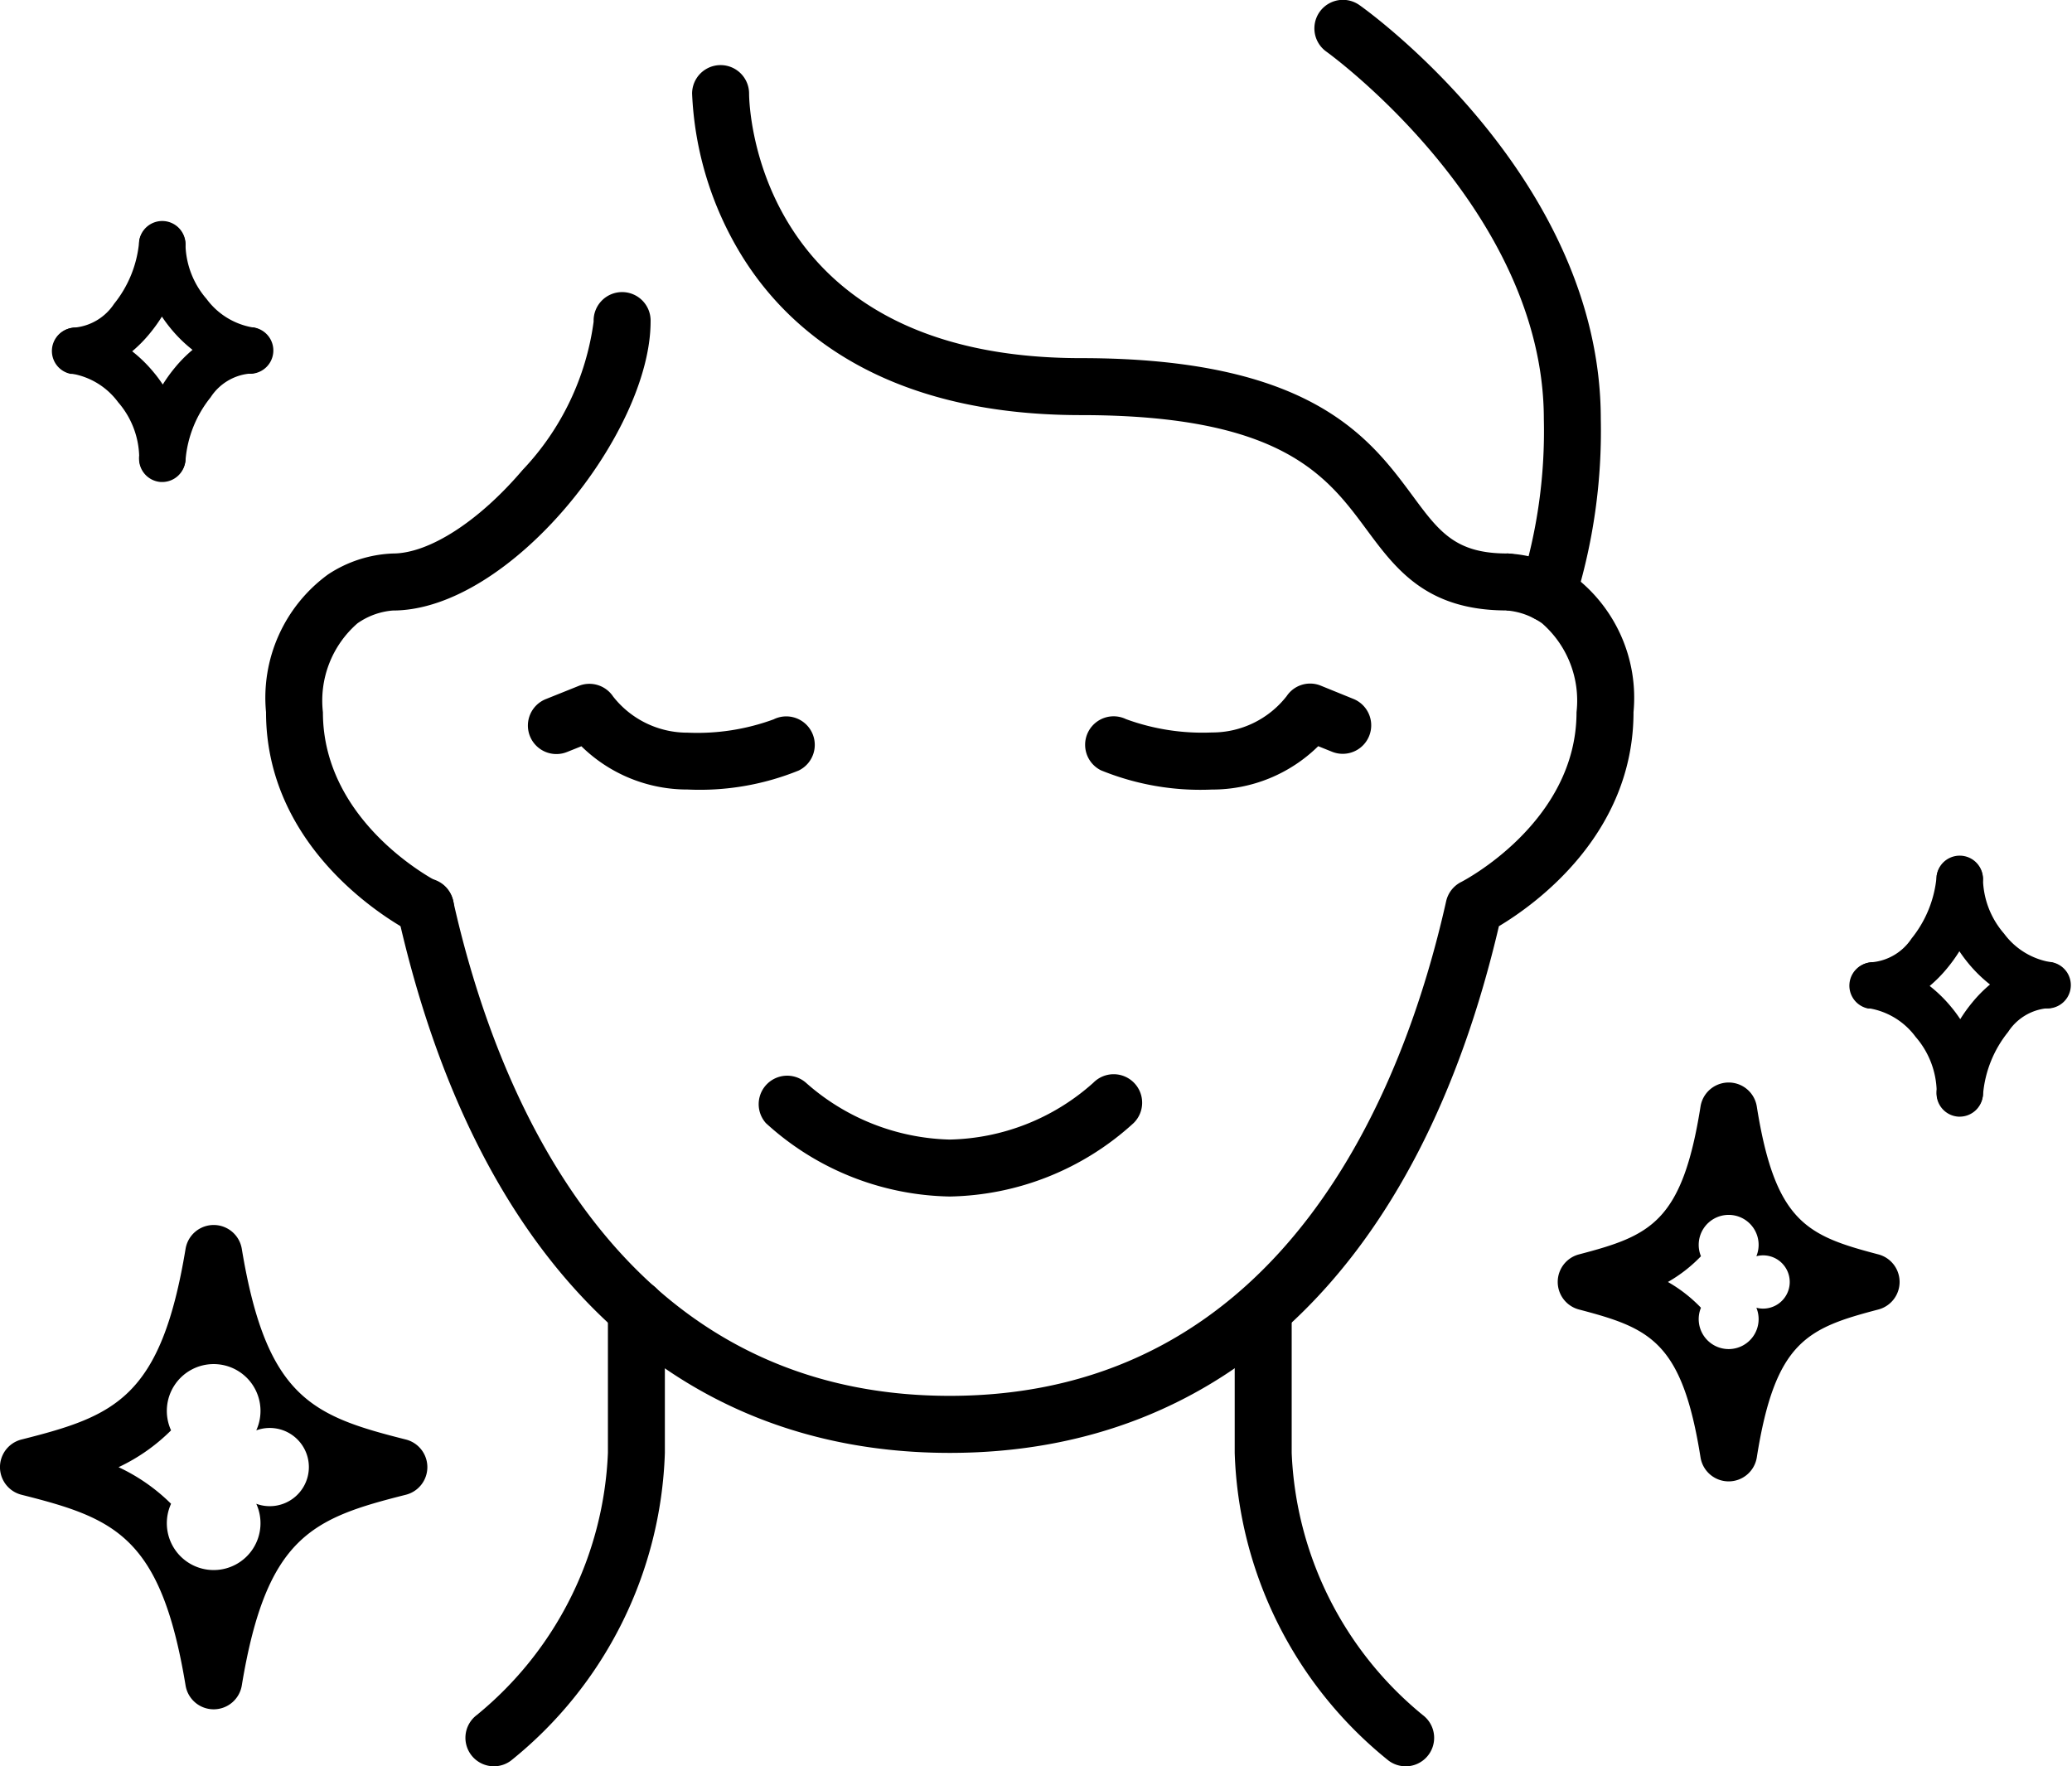
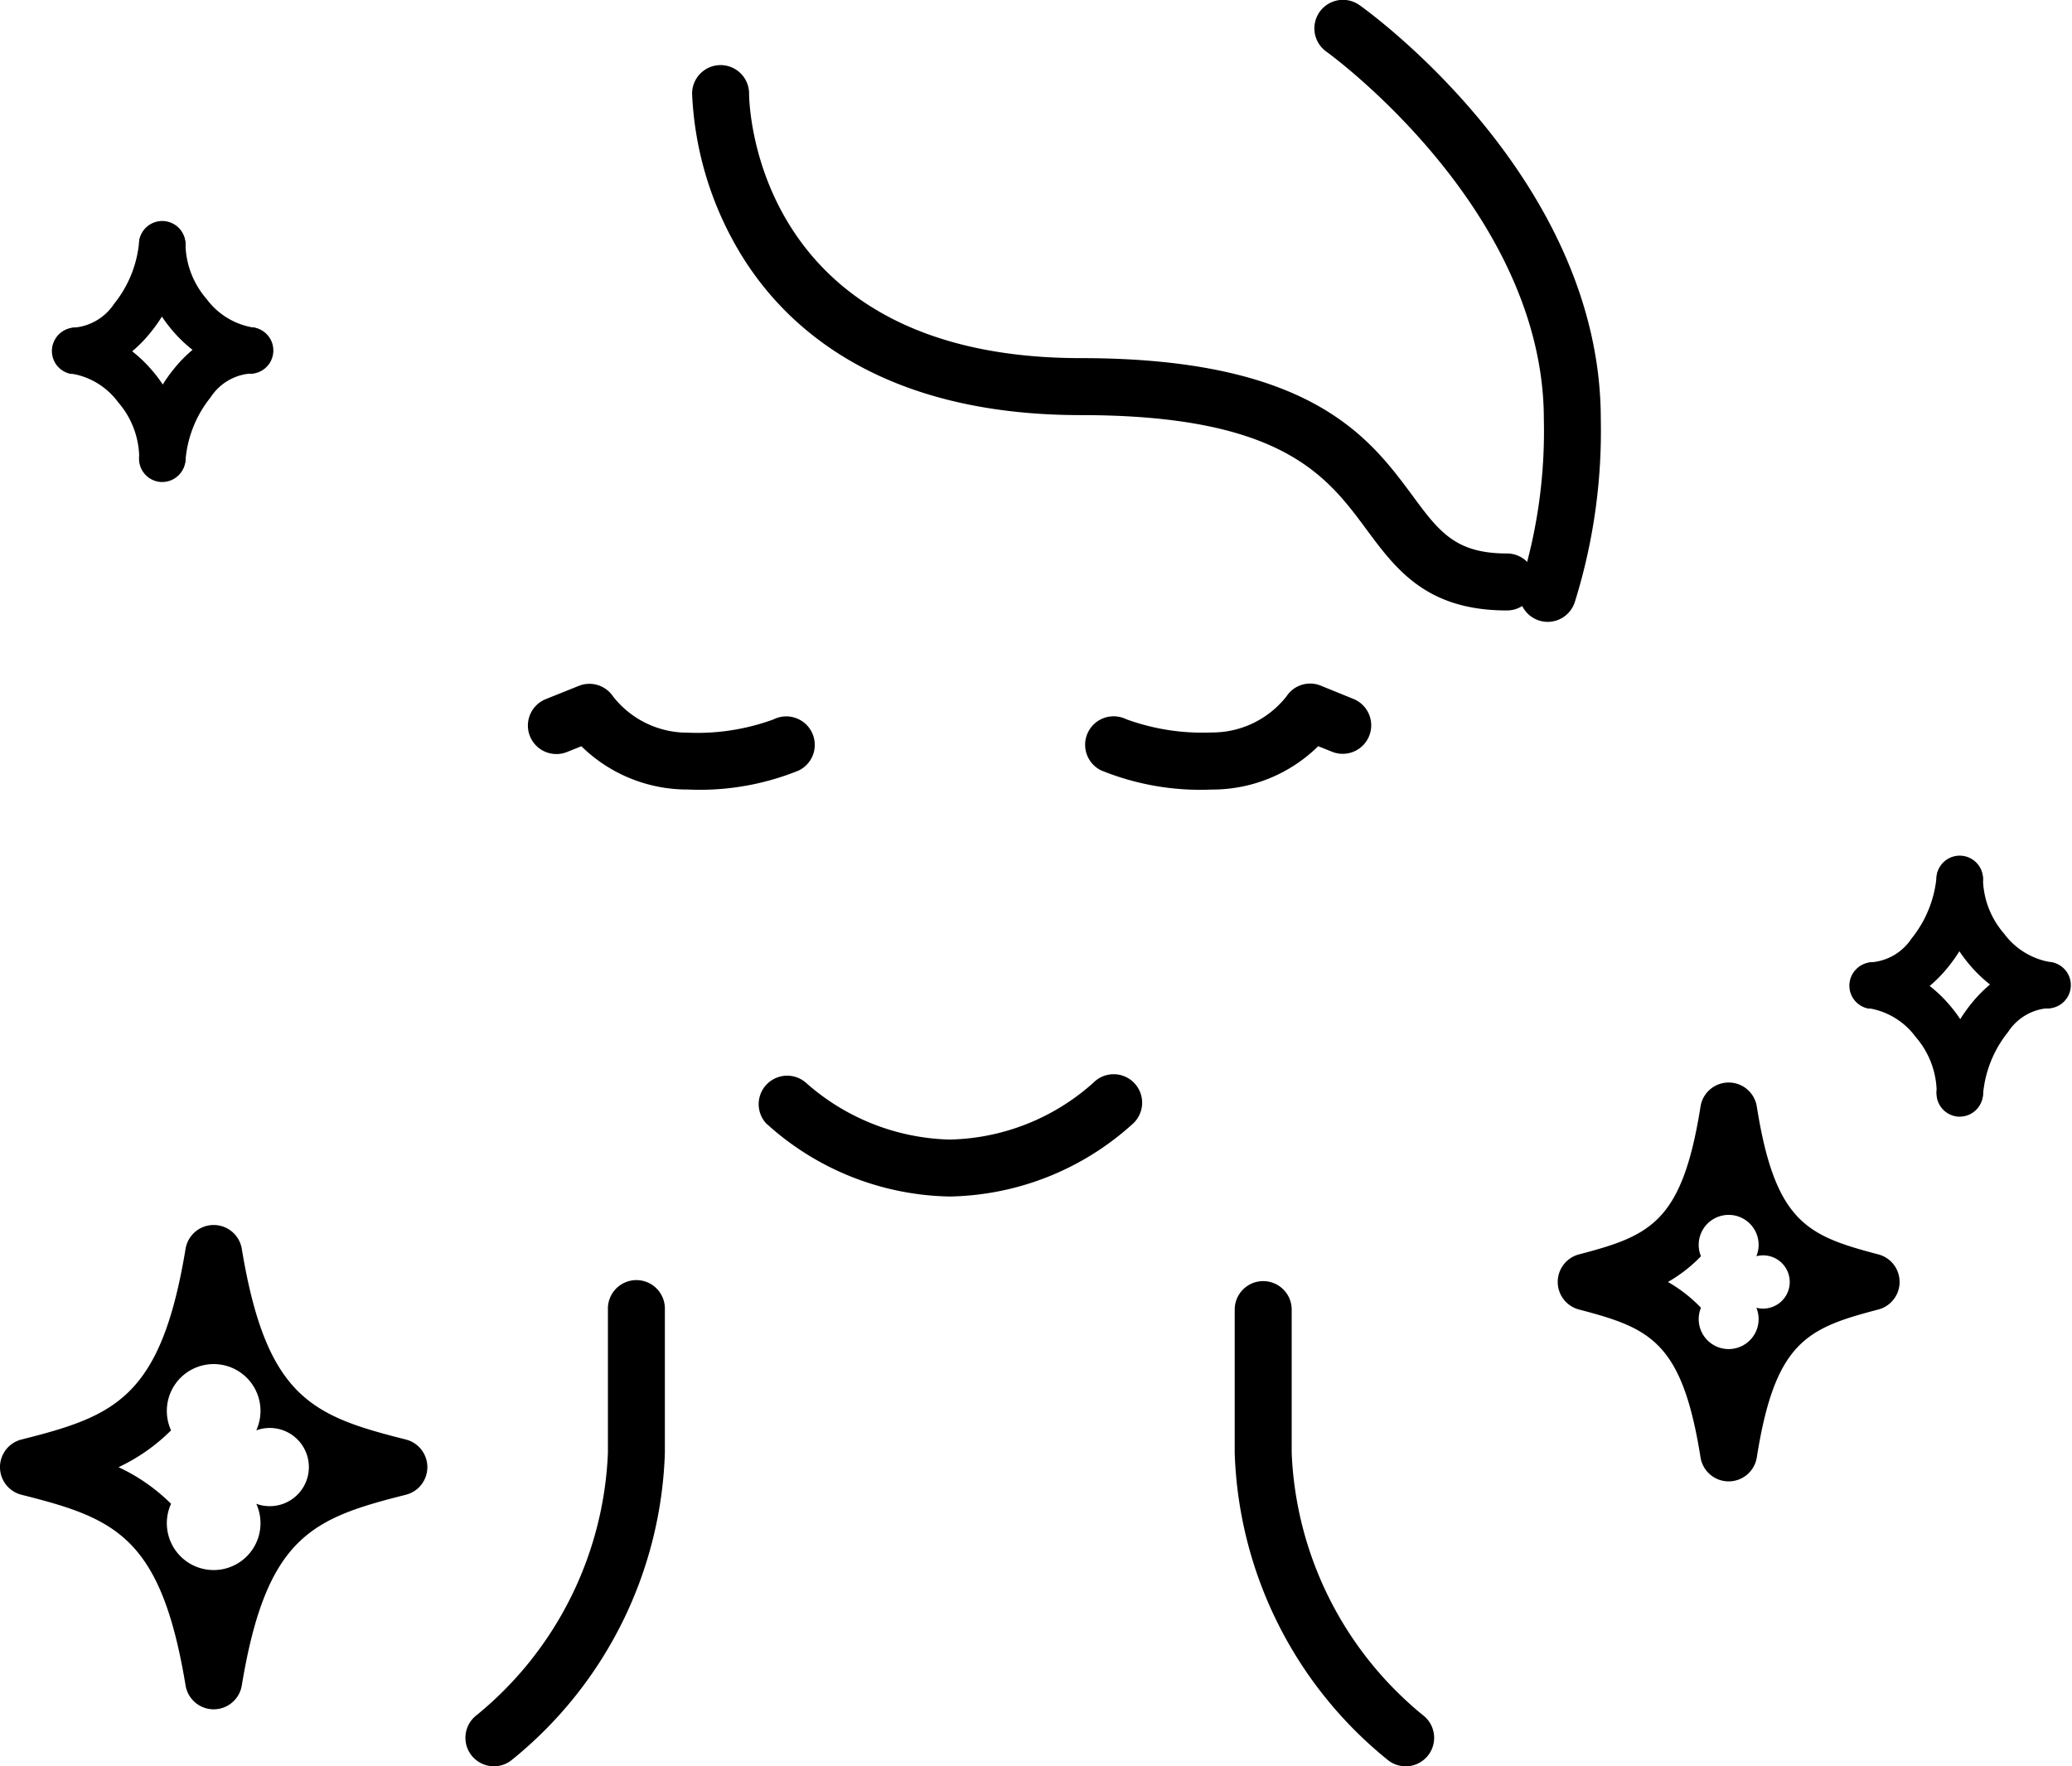
<svg xmlns="http://www.w3.org/2000/svg" width="62.247" height="53.068" viewBox="0 0 62.247 53.068">
  <g id="Groupe_1168" data-name="Groupe 1168" transform="translate(-4204 -827)">
    <g id="Groupe_1098" data-name="Groupe 1098" transform="translate(4224.788 828.956)">
      <path id="Tracé_11353" data-name="Tracé 11353" d="M4406.08,861.671c-2.413,0-3.331-1.238-4.217-2.435-1.192-1.61-2.543-3.434-8.579-3.434-5.989,0-8.854-2.615-10.2-4.81a10.123,10.123,0,0,1-1.48-4.85.856.856,0,1,1,1.712,0c0,.322.163,7.948,9.972,7.948,6.9,0,8.665,2.385,9.955,4.127.8,1.086,1.291,1.742,2.841,1.742a.856.856,0,0,1,0,1.712Z" transform="translate(-4381.6 -845.286)" />
    </g>
    <g id="Groupe_1099" data-name="Groupe 1099" transform="translate(4215.929 843.629)">
-       <path id="Tracé_11354" data-name="Tracé 11354" d="M4315.4,1009.452c-8.359,0-14.249-5.753-16.584-16.2a.856.856,0,1,1,1.67-.374c1.241,5.55,4.829,14.86,14.914,14.86s13.672-9.31,14.914-14.86a.857.857,0,0,1,.455-.58c.032-.016,3.462-1.782,3.462-5.1a3.08,3.08,0,0,0-1.038-2.672,2.142,2.142,0,0,0-1.069-.385l.01-.856v-.856a3.782,3.782,0,0,1,1.949.631,4.586,4.586,0,0,1,1.86,4.137c0,3.684-2.977,5.793-4.044,6.431C4329.51,1003.837,4323.662,1009.452,4315.4,1009.452Z" transform="translate(-4298.798 -982.429)" />
-     </g>
+       </g>
    <g id="Groupe_1100" data-name="Groupe 1100" transform="translate(4211.992 835.804)">
-       <path id="Tracé_11355" data-name="Tracé 11355" d="M4266.792,928.606a.85.85,0,0,1-.379-.09c-.18-.089-4.413-2.243-4.413-6.636a4.584,4.584,0,0,1,1.86-4.137,3.783,3.783,0,0,1,1.949-.631c1.087,0,2.582-.962,3.9-2.511a8.018,8.018,0,0,0,2.133-4.458.856.856,0,1,1,1.711,0c0,3.349-4.229,8.682-7.746,8.682a2.149,2.149,0,0,0-1.06.385,3.079,3.079,0,0,0-1.038,2.672c0,3.344,3.428,5.086,3.462,5.1a.856.856,0,0,1-.382,1.623Z" transform="translate(-4262 -909.286)" />
-     </g>
+       </g>
    <g id="Groupe_1101" data-name="Groupe 1101" transform="translate(4243.49 827)">
      <path id="Tracé_11356" data-name="Tracé 11356" d="M4563.412,845.684a.856.856,0,0,1-.81-1.134,15.491,15.491,0,0,0,.692-4.956c0-6.314-6.465-10.994-6.531-11.041a.856.856,0,0,1,.991-1.4c.3.21,7.251,5.23,7.251,12.436a17.234,17.234,0,0,1-.784,5.511A.858.858,0,0,1,4563.412,845.684Z" transform="translate(-4556.404 -827)" />
    </g>
    <g id="Groupe_1102" data-name="Groupe 1102" transform="translate(4226.756 859.281)">
      <path id="Tracé_11357" data-name="Tracé 11357" d="M4405.777,1132.383a8.393,8.393,0,0,1-5.524-2.205.856.856,0,0,1,1.2-1.216,6.754,6.754,0,0,0,4.32,1.71,6.665,6.665,0,0,0,4.318-1.708.856.856,0,1,1,1.207,1.214A8.392,8.392,0,0,1,4405.777,1132.383Z" transform="translate(-4400 -1128.715)" />
    </g>
    <g id="Groupe_1103" data-name="Groupe 1103" transform="translate(4236.6 847.541)">
      <path id="Tracé_11358" data-name="Tracé 11358" d="M4495.807,1022.168a7.9,7.9,0,0,1-3.333-.578.856.856,0,0,1,.754-1.537,6.688,6.688,0,0,0,2.579.4,2.834,2.834,0,0,0,2.248-1.095.847.847,0,0,1,1.024-.311l.984.4a.856.856,0,0,1-.637,1.589l-.425-.171A4.537,4.537,0,0,1,4495.807,1022.168Z" transform="translate(-4491.999 -1018.987)" />
    </g>
    <g id="Groupe_1104" data-name="Groupe 1104" transform="translate(4219.867 847.542)">
      <path id="Tracé_11359" data-name="Tracé 11359" d="M4340.4,1022.178a4.541,4.541,0,0,1-3.194-1.3l-.425.17a.856.856,0,1,1-.637-1.589l.984-.395a.856.856,0,0,1,1.03.318,2.832,2.832,0,0,0,2.243,1.088,6.655,6.655,0,0,0,2.58-.4.856.856,0,1,1,.754,1.537A7.9,7.9,0,0,1,4340.4,1022.178Z" transform="translate(-4335.607 -1018.999)" />
    </g>
    <g id="Groupe_1105" data-name="Groupe 1105" transform="translate(4204 863.805)">
      <path id="Tracé_11360" data-name="Tracé 11360" d="M4212.419,1185.551a.855.855,0,0,1-.844-.717c-.74-4.481-2.122-5.021-4.929-5.729a.856.856,0,0,1,0-1.66c2.807-.708,4.188-1.248,4.929-5.729a.856.856,0,0,1,1.689,0c.74,4.481,2.122,5.021,4.928,5.729a.856.856,0,0,1,0,1.66c-2.807.708-4.188,1.248-4.928,5.729A.856.856,0,0,1,4212.419,1185.551Zm-2.858-7.275a5.6,5.6,0,0,1,1.578,1.1,1.407,1.407,0,1,0,2.56,0,1.175,1.175,0,1,0,0-2.206,1.407,1.407,0,1,0-2.56,0A5.6,5.6,0,0,1,4209.562,1178.276Z" transform="translate(-4206 -1171)" />
    </g>
    <g id="Groupe_1106" data-name="Groupe 1106" transform="translate(4250.797 859.525)">
      <path id="Tracé_11361" data-name="Tracé 11361" d="M4611.135,1142.983a.856.856,0,0,1-.845-.722c-.554-3.488-1.52-3.882-3.651-4.442a.856.856,0,0,1,0-1.656c2.132-.56,3.1-.954,3.651-4.442a.856.856,0,0,1,1.691,0c.553,3.488,1.52,3.882,3.651,4.442a.856.856,0,0,1,0,1.656c-2.132.56-3.1.954-3.651,4.442A.856.856,0,0,1,4611.135,1142.983Zm-1.824-5.991a4.374,4.374,0,0,1,.992.774.9.9,0,1,0,1.665,0,.8.8,0,1,0,0-1.548.9.9,0,1,0-1.665,0A4.374,4.374,0,0,1,4609.312,1136.991Z" transform="translate(-4606 -1131)" />
    </g>
    <g id="Groupe_1107" data-name="Groupe 1107" transform="translate(4241.093 865.491)">
      <path id="Tracé_11362" data-name="Tracé 11362" d="M4539.135,1201.337a.853.853,0,0,1-.513-.171,12.366,12.366,0,0,1-4.622-9.244v-4.306a.856.856,0,0,1,1.712,0v4.306a10.735,10.735,0,0,0,3.937,7.875.856.856,0,0,1-.514,1.541Z" transform="translate(-4534 -1186.76)" />
    </g>
    <g id="Groupe_1108" data-name="Groupe 1108" transform="translate(4217.983 865.491)">
      <path id="Tracé_11363" data-name="Tracé 11363" d="M4318.856,1201.337a.856.856,0,0,1-.514-1.541,10.736,10.736,0,0,0,3.938-7.875v-4.306a.856.856,0,1,1,1.711,0v4.306a12.364,12.364,0,0,1-4.622,9.244A.851.851,0,0,1,4318.856,1201.337Z" transform="translate(-4318 -1186.76)" />
    </g>
    <g id="Groupe_1490" data-name="Groupe 1490" transform="translate(4259.507 852.649)">
      <path id="Tracé_11441" data-name="Tracé 11441" d="M235.88,817.7h-.056l-.028,0h0l-.02,0a.7.7,0,0,1,.139-1.387.708.708,0,0,1,.648.746A.688.688,0,0,1,235.88,817.7Z" transform="translate(-235.158 -813.048)" />
      <path id="Tracé_11442" data-name="Tracé 11442" d="M245.441,829.286H245.4a.7.7,0,0,1-.659-.728v-.03a.7.7,0,0,1,1.393.015c0,.018,0,.036,0,.054l0,.035A.7.7,0,0,1,245.441,829.286Z" transform="translate(-242.07 -821.385)" />
      <path id="Tracé_11443" data-name="Tracé 11443" d="M245.436,806.058H245.4a.7.7,0,0,1-.66-.73l0-.036a.7.7,0,0,1,1.392.075l0,.034A.7.7,0,0,1,245.436,806.058Z" transform="translate(-242.066 -804.635)" />
      <path id="Tracé_11444" data-name="Tracé 11444" d="M254.965,817.691h-.04l-.039,0a.7.7,0,0,1,.024-1.392.757.757,0,0,1,.082,0l.032,0a.7.7,0,0,1-.059,1.392Z" transform="translate(-248.921 -813.043)" />
      <path id="Tracé_11445" data-name="Tracé 11445" d="M238.59,812.582h-.035a.7.7,0,0,1-.662-.726,2.575,2.575,0,0,0-.633-1.643,2.181,2.181,0,0,0-1.379-.855.7.7,0,0,1,.1-1.391h0a1.6,1.6,0,0,0,1.157-.71,3.45,3.45,0,0,0,.752-1.86.7.7,0,0,1,1.393.068,2.579,2.579,0,0,0,.633,1.644,2.181,2.181,0,0,0,1.379.855.7.7,0,0,1-.1,1.391,1.573,1.573,0,0,0-1.156.71,3.45,3.45,0,0,0-.752,1.86A.7.7,0,0,1,238.59,812.582Zm-.909-3.9a4.148,4.148,0,0,1,.656.643c.1.119.185.238.264.356a4.521,4.521,0,0,1,.359-.5,4.028,4.028,0,0,1,.535-.542,4.158,4.158,0,0,1-.656-.643,4.4,4.4,0,0,1-.264-.356,4.587,4.587,0,0,1-.359.5A4.031,4.031,0,0,1,237.681,808.684Z" transform="translate(-235.218 -804.709)" />
    </g>
    <g id="Groupe_1491" data-name="Groupe 1491" transform="translate(4205.507 833.581)">
      <path id="Tracé_11441-2" data-name="Tracé 11441" d="M235.88,817.7h-.056l-.028,0h0l-.02,0a.7.7,0,0,1,.139-1.387.708.708,0,0,1,.648.746A.688.688,0,0,1,235.88,817.7Z" transform="translate(-235.158 -813.048)" />
      <path id="Tracé_11442-2" data-name="Tracé 11442" d="M245.441,829.286H245.4a.7.7,0,0,1-.659-.728v-.03a.7.7,0,0,1,1.393.015c0,.018,0,.036,0,.054l0,.035A.7.7,0,0,1,245.441,829.286Z" transform="translate(-242.07 -821.385)" />
      <path id="Tracé_11443-2" data-name="Tracé 11443" d="M245.436,806.058H245.4a.7.7,0,0,1-.66-.73l0-.036a.7.7,0,0,1,1.392.075l0,.034A.7.7,0,0,1,245.436,806.058Z" transform="translate(-242.066 -804.635)" />
      <path id="Tracé_11444-2" data-name="Tracé 11444" d="M254.965,817.691h-.04l-.039,0a.7.7,0,0,1,.024-1.392.757.757,0,0,1,.082,0l.032,0a.7.7,0,0,1-.059,1.392Z" transform="translate(-248.921 -813.043)" />
      <path id="Tracé_11445-2" data-name="Tracé 11445" d="M238.59,812.582h-.035a.7.7,0,0,1-.662-.726,2.575,2.575,0,0,0-.633-1.643,2.181,2.181,0,0,0-1.379-.855.7.7,0,0,1,.1-1.391h0a1.6,1.6,0,0,0,1.157-.71,3.45,3.45,0,0,0,.752-1.86.7.7,0,0,1,1.393.068,2.579,2.579,0,0,0,.633,1.644,2.181,2.181,0,0,0,1.379.855.7.7,0,0,1-.1,1.391,1.573,1.573,0,0,0-1.156.71,3.45,3.45,0,0,0-.752,1.86A.7.7,0,0,1,238.59,812.582Zm-.909-3.9a4.148,4.148,0,0,1,.656.643c.1.119.185.238.264.356a4.521,4.521,0,0,1,.359-.5,4.028,4.028,0,0,1,.535-.542,4.158,4.158,0,0,1-.656-.643,4.4,4.4,0,0,1-.264-.356,4.587,4.587,0,0,1-.359.5A4.031,4.031,0,0,1,237.681,808.684Z" transform="translate(-235.218 -804.709)" />
    </g>
  </g>
</svg>